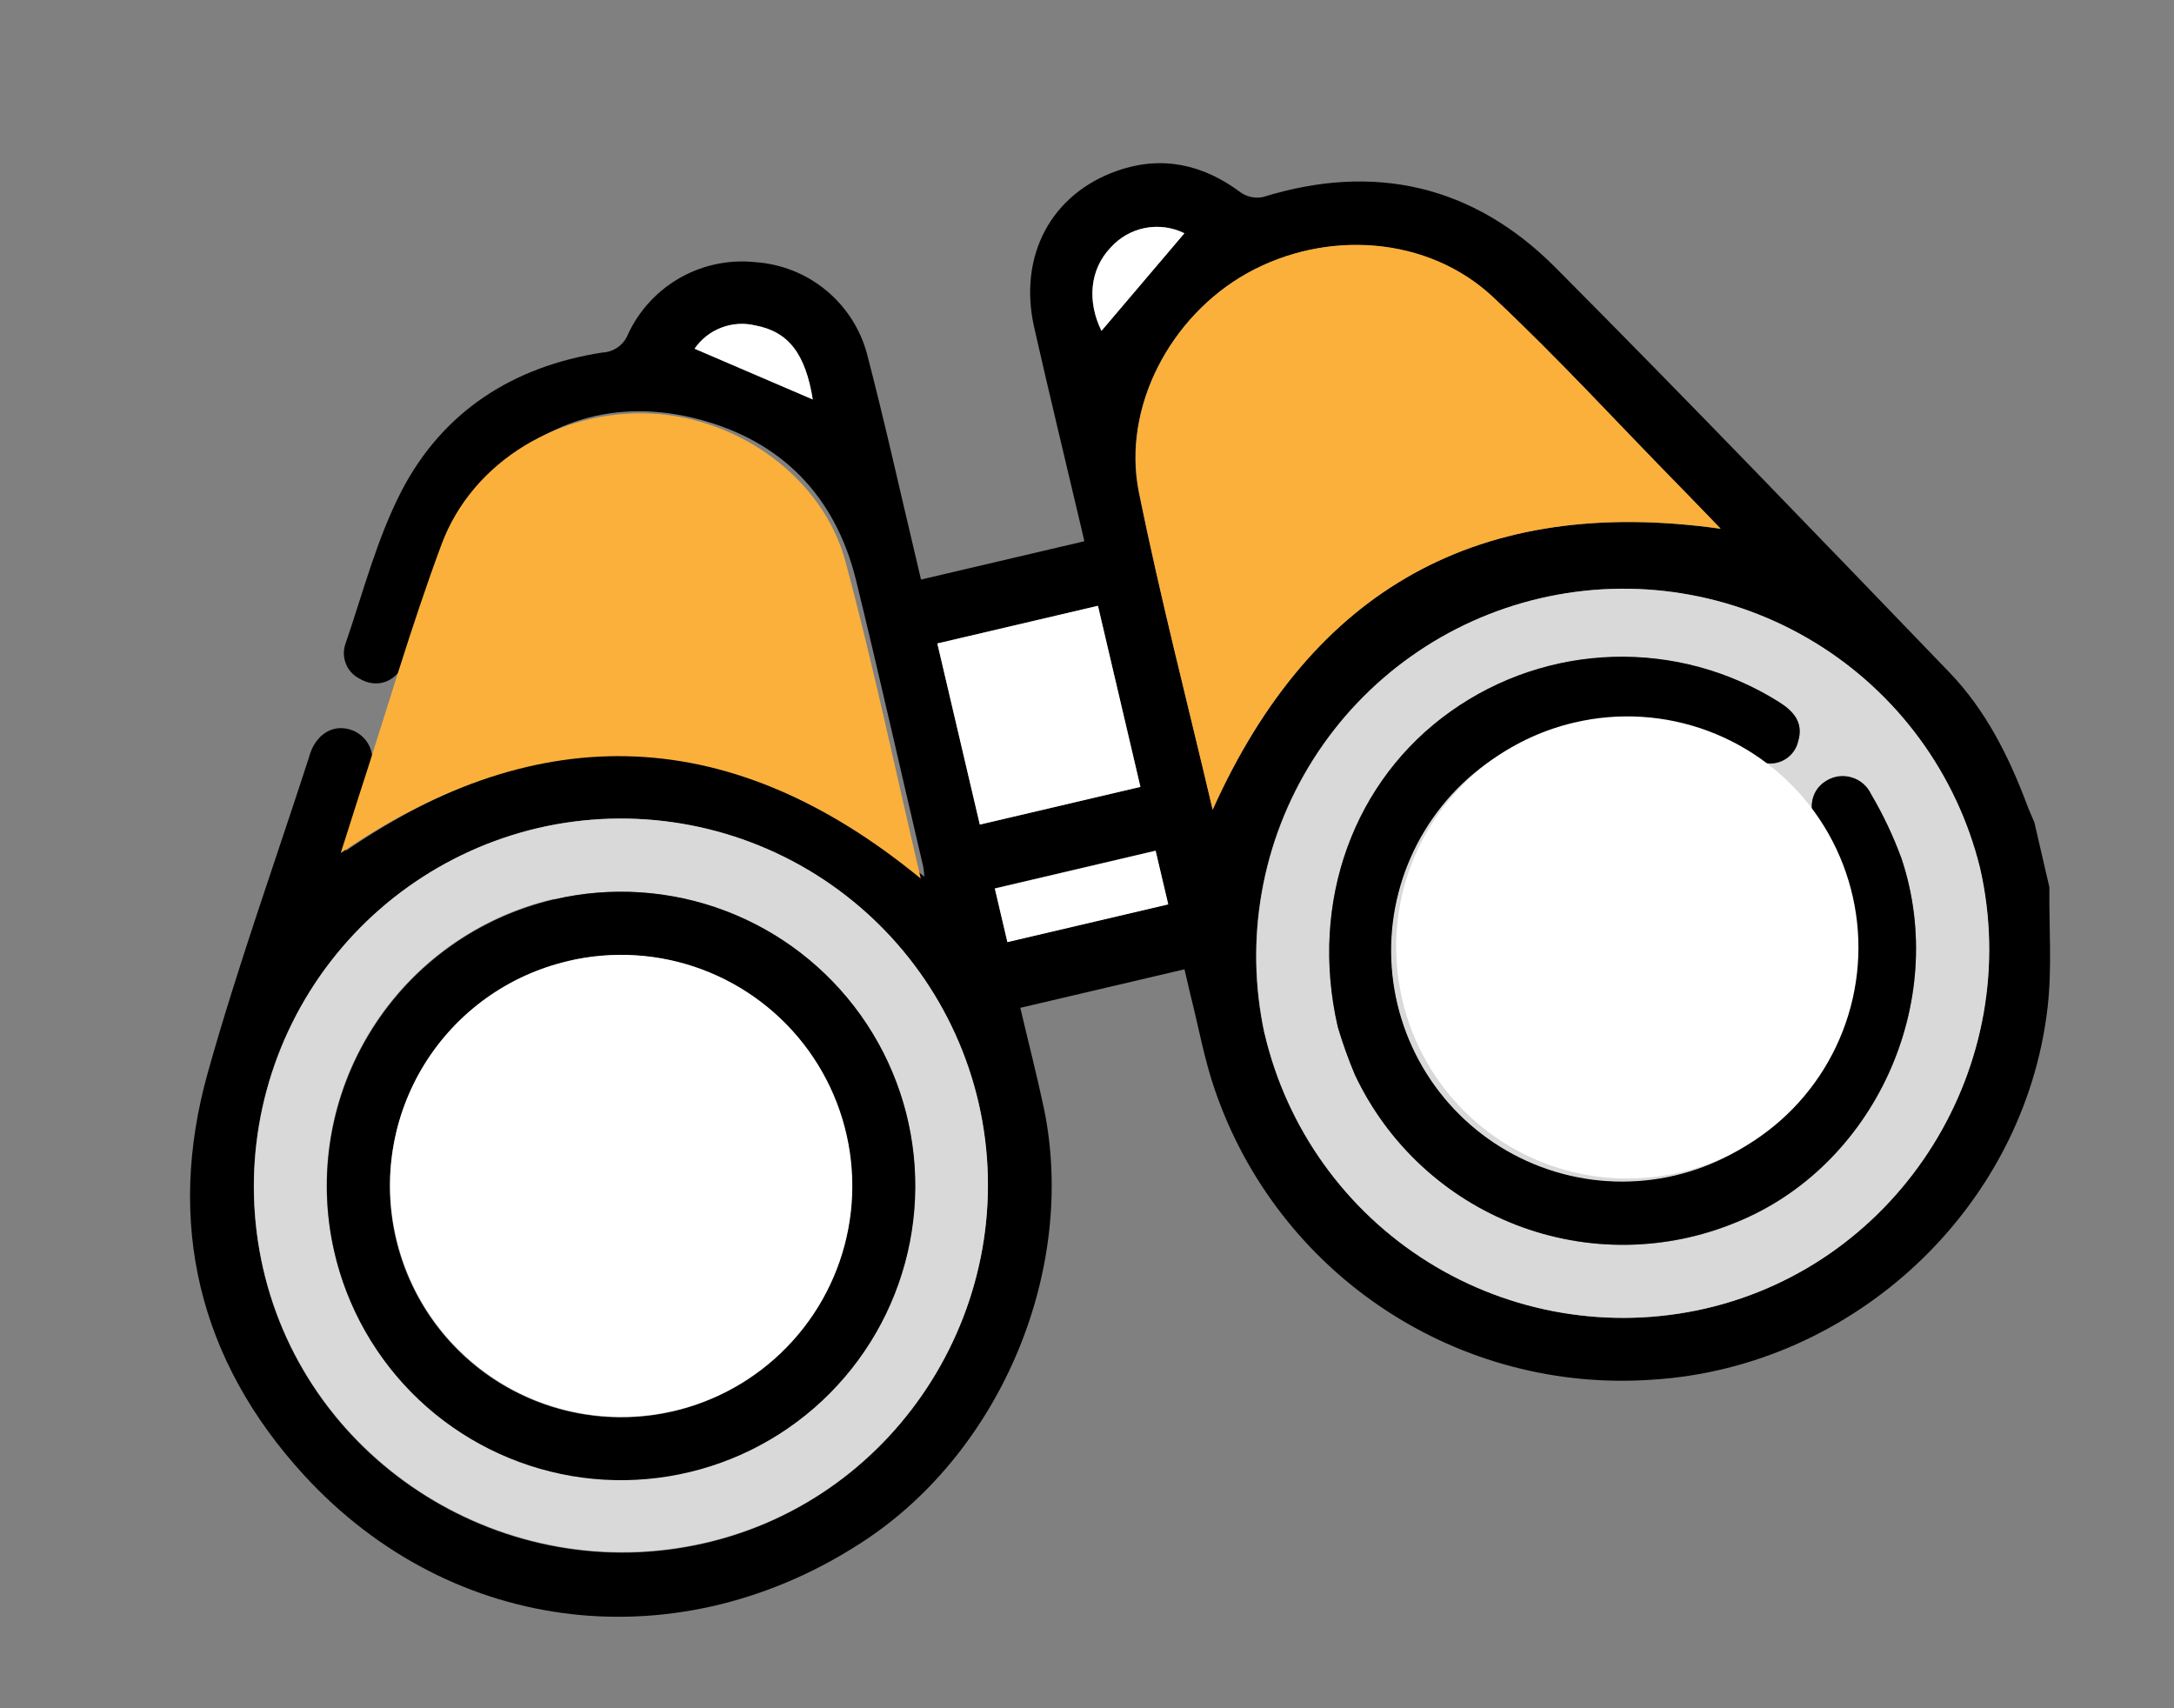
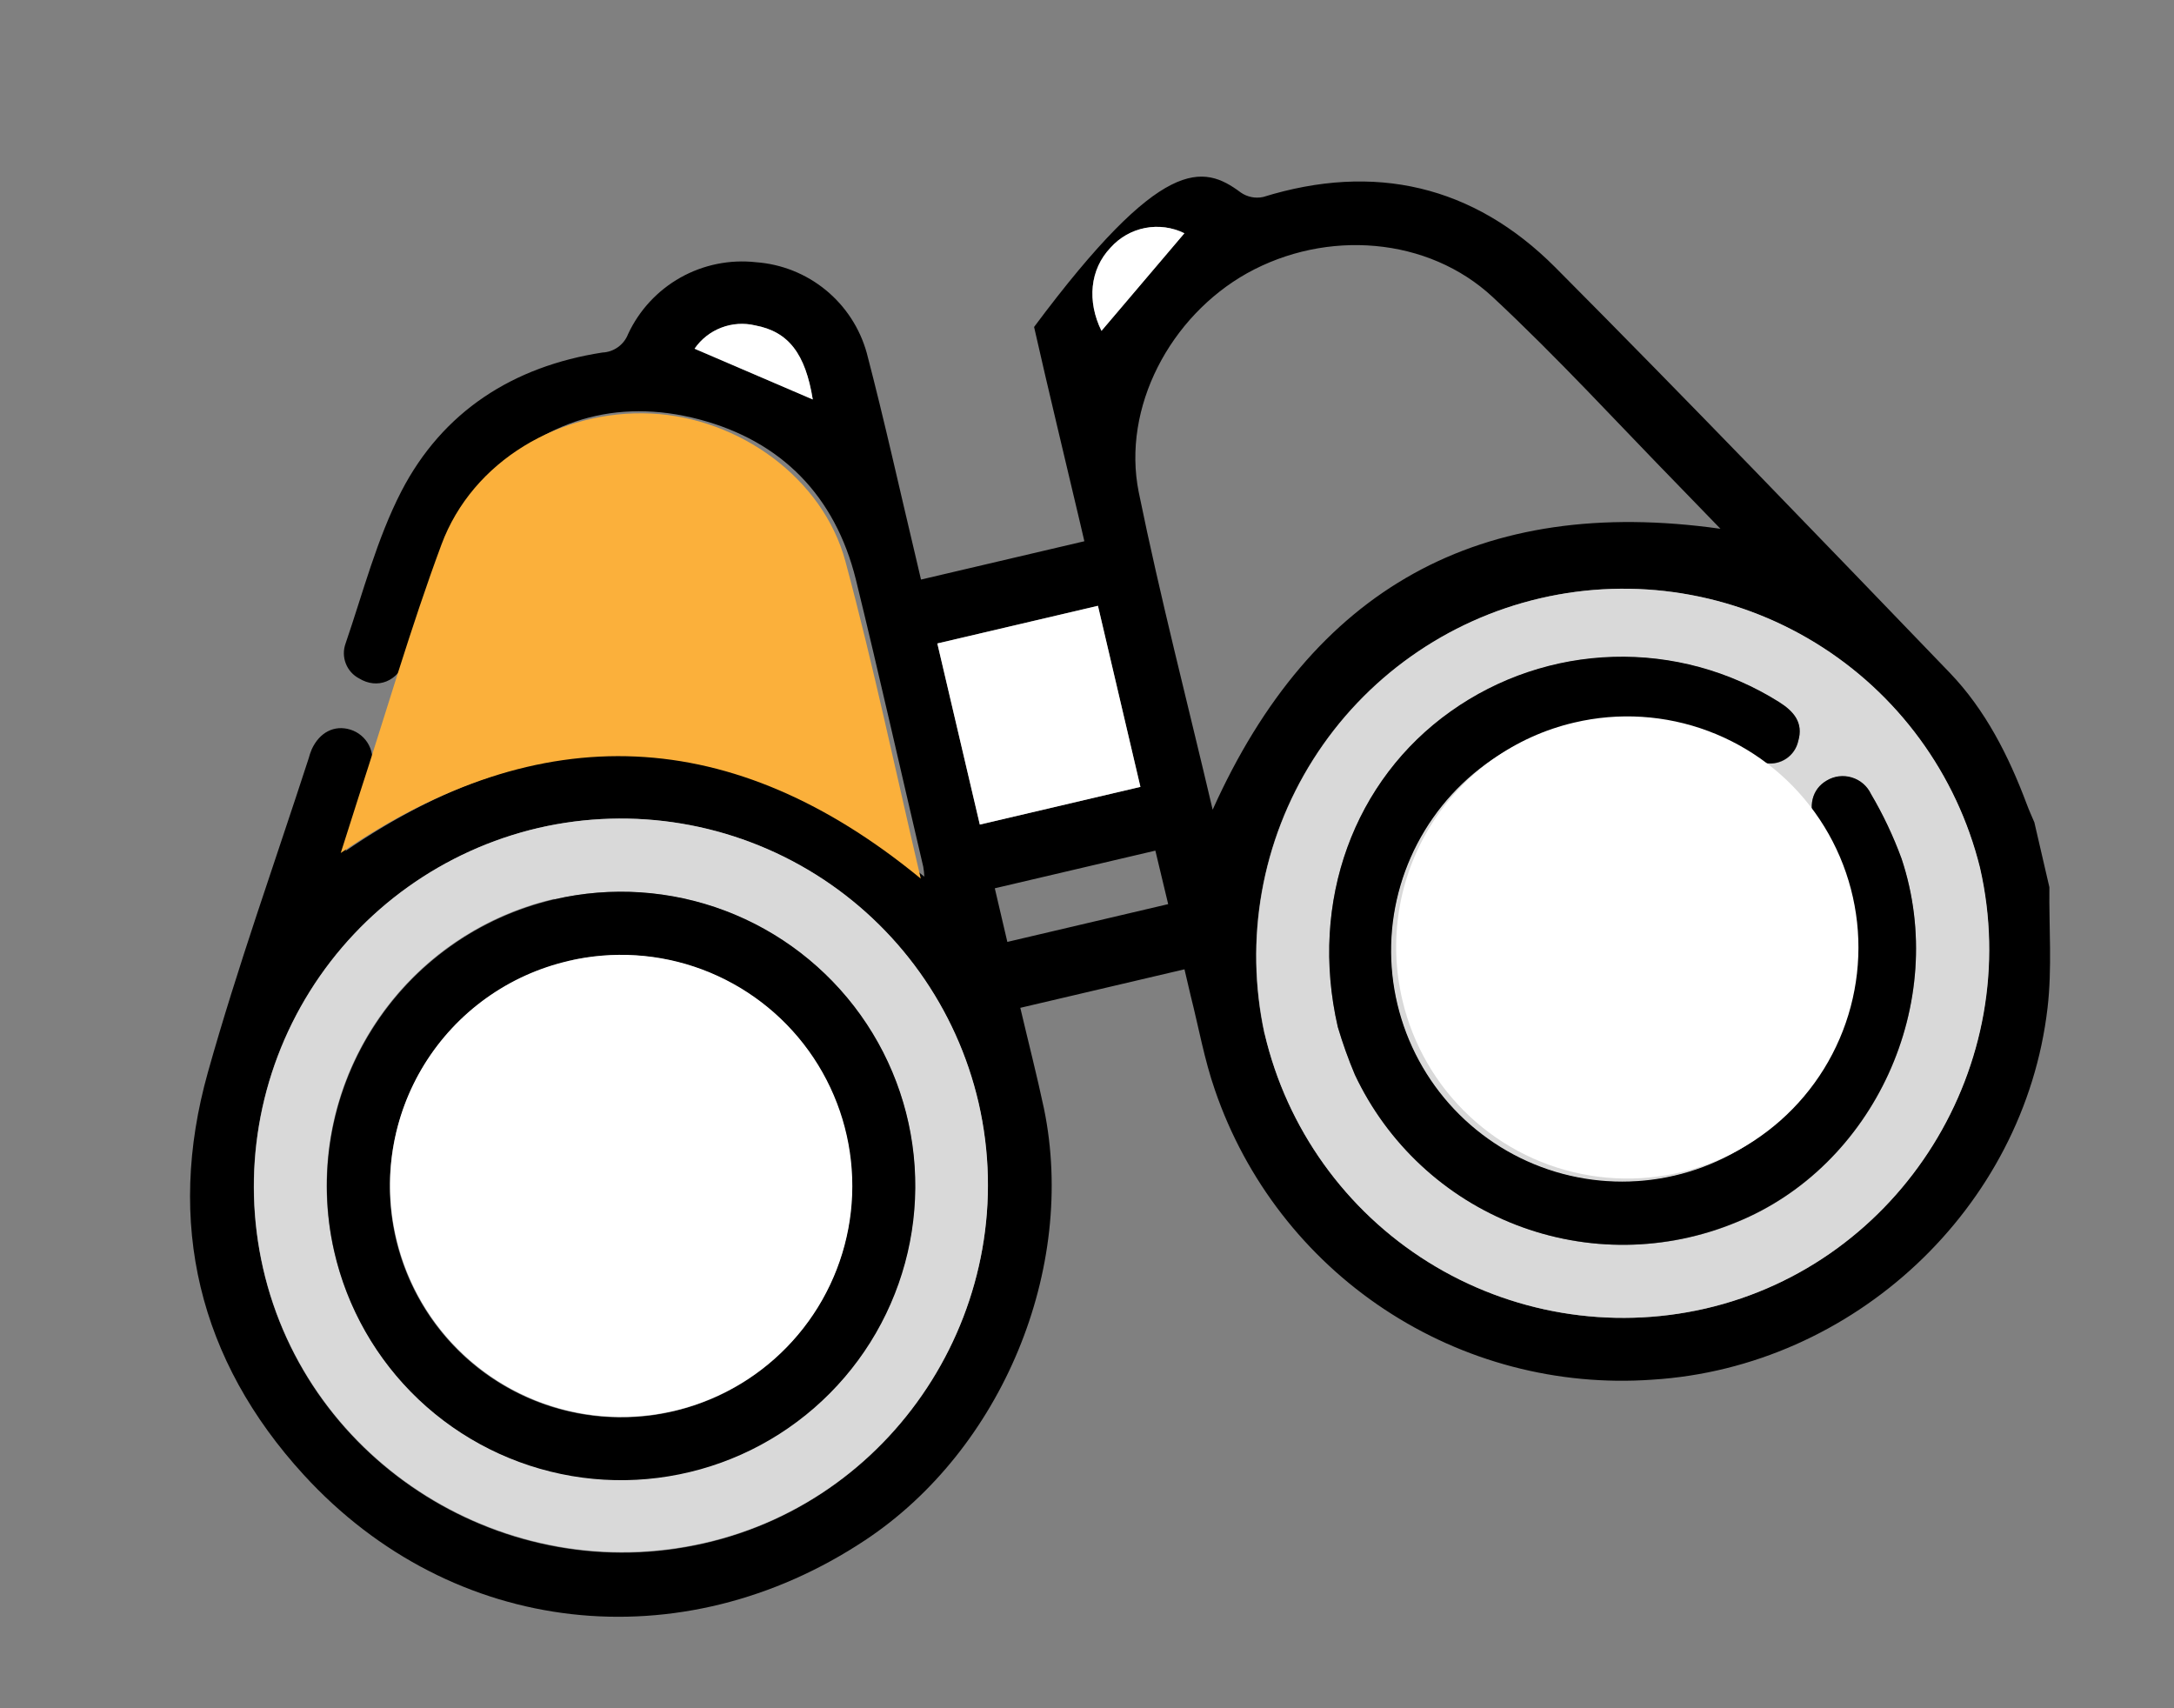
<svg xmlns="http://www.w3.org/2000/svg" width="56" height="44" viewBox="0 0 56 44" fill="none">
  <rect x="0" y="0" width="56" height="44" fill="#808080" stroke="none" />
-   <path d="M52.79 22.852C52.778 23.889 52.863 24.938 52.742 25.965C52.142 31.116 47.75 35.216 42.559 35.537C40.123 35.71 37.698 35.073 35.662 33.725C33.625 32.377 32.091 30.394 31.298 28.084C31.021 27.289 30.877 26.462 30.671 25.65C30.623 25.446 30.571 25.224 30.511 24.967L26.282 25.959C26.488 26.836 26.708 27.692 26.892 28.556C27.741 32.679 25.807 37.336 22.287 39.67C17.561 42.805 11.662 42.178 7.825 37.989C5.12 35.035 4.267 31.499 5.354 27.624C6.119 24.898 7.077 22.227 7.951 19.533C7.972 19.454 7.998 19.376 8.03 19.3C8.232 18.861 8.614 18.666 9.025 18.793C9.128 18.825 9.223 18.877 9.305 18.946C9.387 19.015 9.455 19.099 9.504 19.195C9.553 19.291 9.582 19.395 9.59 19.502C9.598 19.609 9.584 19.717 9.55 19.819C9.355 20.51 9.125 21.209 8.9 21.92C14.049 18.386 18.993 18.618 23.81 22.581C23.806 22.495 23.797 22.41 23.782 22.325C23.203 19.858 22.649 17.386 22.046 14.925C21.511 12.776 20.134 11.363 18.009 10.802C15.883 10.24 13.939 10.814 12.458 12.476C11.916 13.083 11.562 13.885 11.233 14.644C10.903 15.403 10.739 16.207 10.457 16.977C10.254 17.558 9.719 17.761 9.251 17.475C9.094 17.393 8.971 17.256 8.907 17.09C8.843 16.924 8.841 16.741 8.902 16.574C9.353 15.259 9.705 13.888 10.335 12.662C11.403 10.594 13.22 9.436 15.518 9.08C15.663 9.074 15.803 9.025 15.92 8.94C16.038 8.855 16.128 8.738 16.18 8.602C16.467 7.988 16.939 7.48 17.53 7.148C18.121 6.817 18.801 6.679 19.474 6.754C20.133 6.802 20.762 7.053 21.272 7.472C21.783 7.891 22.152 8.458 22.328 9.096C22.785 10.842 23.173 12.608 23.592 14.364C23.634 14.543 23.676 14.725 23.724 14.928L27.932 13.941L27.81 13.419C27.419 11.753 27.014 10.091 26.637 8.422C26.227 6.582 27.08 4.99 28.784 4.397C29.935 3.996 30.991 4.234 31.962 4.959C32.045 5.017 32.139 5.056 32.238 5.076C32.337 5.096 32.438 5.095 32.537 5.074C35.403 4.186 37.954 4.773 40.061 6.885C43.489 10.329 46.853 13.829 50.226 17.331C51.142 18.286 51.74 19.467 52.205 20.707C52.264 20.867 52.335 21.022 52.403 21.181L52.79 22.852ZM32.576 26.627C33.148 29.066 34.662 31.18 36.787 32.506C38.911 33.833 41.475 34.265 43.918 33.708C48.967 32.547 52.159 27.422 50.997 22.35C50.399 19.938 48.877 17.858 46.758 16.559C44.64 15.261 42.096 14.848 39.675 15.41C37.255 15.972 35.153 17.464 33.823 19.563C32.494 21.662 32.044 24.2 32.57 26.628L32.576 26.627ZM31.237 20.856C33.797 15.155 38.122 12.748 44.317 13.62C43.953 13.243 43.606 12.883 43.255 12.524C41.664 10.895 40.125 9.211 38.456 7.656C36.788 6.1 34.172 5.899 32.123 7.038C30.144 8.148 28.894 10.495 29.333 12.679C29.892 15.415 30.592 18.105 31.237 20.856ZM13.868 21.326C11.426 21.895 9.309 23.408 7.979 25.534C6.65 27.66 6.217 30.226 6.775 32.67C7.922 37.715 13.043 40.912 18.128 39.757C23.179 38.611 26.372 33.493 25.207 28.416C24.643 25.973 23.132 23.853 21.006 22.523C18.879 21.194 16.312 20.763 13.868 21.326V21.326ZM29.376 20.268L28.282 15.604L24.145 16.574L25.239 21.239L29.376 20.268ZM29.761 21.91L25.625 22.88L25.948 24.261L30.091 23.288L29.761 21.91ZM20.936 10.289C20.745 9.11 20.311 8.543 19.457 8.384C19.166 8.314 18.86 8.334 18.581 8.441C18.302 8.548 18.061 8.737 17.892 8.984L20.936 10.289ZM30.509 6.008C30.195 5.854 29.84 5.806 29.497 5.872C29.154 5.939 28.842 6.116 28.609 6.376C28.069 6.933 27.999 7.763 28.373 8.522L30.509 6.008Z" fill="black" />
+   <path d="M52.79 22.852C52.778 23.889 52.863 24.938 52.742 25.965C52.142 31.116 47.75 35.216 42.559 35.537C40.123 35.71 37.698 35.073 35.662 33.725C33.625 32.377 32.091 30.394 31.298 28.084C31.021 27.289 30.877 26.462 30.671 25.65C30.623 25.446 30.571 25.224 30.511 24.967L26.282 25.959C26.488 26.836 26.708 27.692 26.892 28.556C27.741 32.679 25.807 37.336 22.287 39.67C17.561 42.805 11.662 42.178 7.825 37.989C5.12 35.035 4.267 31.499 5.354 27.624C6.119 24.898 7.077 22.227 7.951 19.533C7.972 19.454 7.998 19.376 8.03 19.3C8.232 18.861 8.614 18.666 9.025 18.793C9.128 18.825 9.223 18.877 9.305 18.946C9.387 19.015 9.455 19.099 9.504 19.195C9.553 19.291 9.582 19.395 9.59 19.502C9.598 19.609 9.584 19.717 9.55 19.819C9.355 20.51 9.125 21.209 8.9 21.92C14.049 18.386 18.993 18.618 23.81 22.581C23.806 22.495 23.797 22.41 23.782 22.325C23.203 19.858 22.649 17.386 22.046 14.925C21.511 12.776 20.134 11.363 18.009 10.802C15.883 10.24 13.939 10.814 12.458 12.476C11.916 13.083 11.562 13.885 11.233 14.644C10.903 15.403 10.739 16.207 10.457 16.977C10.254 17.558 9.719 17.761 9.251 17.475C9.094 17.393 8.971 17.256 8.907 17.09C8.843 16.924 8.841 16.741 8.902 16.574C9.353 15.259 9.705 13.888 10.335 12.662C11.403 10.594 13.22 9.436 15.518 9.08C15.663 9.074 15.803 9.025 15.92 8.94C16.038 8.855 16.128 8.738 16.18 8.602C16.467 7.988 16.939 7.48 17.53 7.148C18.121 6.817 18.801 6.679 19.474 6.754C20.133 6.802 20.762 7.053 21.272 7.472C21.783 7.891 22.152 8.458 22.328 9.096C22.785 10.842 23.173 12.608 23.592 14.364C23.634 14.543 23.676 14.725 23.724 14.928L27.932 13.941L27.81 13.419C27.419 11.753 27.014 10.091 26.637 8.422C29.935 3.996 30.991 4.234 31.962 4.959C32.045 5.017 32.139 5.056 32.238 5.076C32.337 5.096 32.438 5.095 32.537 5.074C35.403 4.186 37.954 4.773 40.061 6.885C43.489 10.329 46.853 13.829 50.226 17.331C51.142 18.286 51.74 19.467 52.205 20.707C52.264 20.867 52.335 21.022 52.403 21.181L52.79 22.852ZM32.576 26.627C33.148 29.066 34.662 31.18 36.787 32.506C38.911 33.833 41.475 34.265 43.918 33.708C48.967 32.547 52.159 27.422 50.997 22.35C50.399 19.938 48.877 17.858 46.758 16.559C44.64 15.261 42.096 14.848 39.675 15.41C37.255 15.972 35.153 17.464 33.823 19.563C32.494 21.662 32.044 24.2 32.57 26.628L32.576 26.627ZM31.237 20.856C33.797 15.155 38.122 12.748 44.317 13.62C43.953 13.243 43.606 12.883 43.255 12.524C41.664 10.895 40.125 9.211 38.456 7.656C36.788 6.1 34.172 5.899 32.123 7.038C30.144 8.148 28.894 10.495 29.333 12.679C29.892 15.415 30.592 18.105 31.237 20.856ZM13.868 21.326C11.426 21.895 9.309 23.408 7.979 25.534C6.65 27.66 6.217 30.226 6.775 32.67C7.922 37.715 13.043 40.912 18.128 39.757C23.179 38.611 26.372 33.493 25.207 28.416C24.643 25.973 23.132 23.853 21.006 22.523C18.879 21.194 16.312 20.763 13.868 21.326V21.326ZM29.376 20.268L28.282 15.604L24.145 16.574L25.239 21.239L29.376 20.268ZM29.761 21.91L25.625 22.88L25.948 24.261L30.091 23.288L29.761 21.91ZM20.936 10.289C20.745 9.11 20.311 8.543 19.457 8.384C19.166 8.314 18.86 8.334 18.581 8.441C18.302 8.548 18.061 8.737 17.892 8.984L20.936 10.289ZM30.509 6.008C30.195 5.854 29.84 5.806 29.497 5.872C29.154 5.939 28.842 6.116 28.609 6.376C28.069 6.933 27.999 7.763 28.373 8.522L30.509 6.008Z" fill="black" />
  <path d="M32.576 26.627C32.05 24.198 32.5 21.66 33.83 19.561C35.159 17.462 37.261 15.97 39.681 15.409C42.102 14.847 44.646 15.259 46.764 16.558C48.883 17.856 50.405 19.936 51.003 22.348C52.165 27.421 48.973 32.545 43.924 33.706C41.481 34.265 38.916 33.834 36.789 32.508C34.663 31.181 33.148 29.067 32.576 26.627ZM34.46 26.451C34.586 26.87 34.736 27.281 34.908 27.682C35.743 29.456 37.228 30.841 39.056 31.549C40.884 32.258 42.914 32.236 44.726 31.487C48.262 30.057 50.224 25.848 48.981 22.121C48.77 21.543 48.505 20.985 48.192 20.454C48.144 20.353 48.075 20.263 47.99 20.19C47.905 20.117 47.806 20.063 47.699 20.031C47.592 19.998 47.479 19.989 47.368 20.003C47.257 20.016 47.149 20.053 47.053 20.111C46.674 20.329 46.565 20.78 46.773 21.237C46.864 21.384 46.946 21.538 47.017 21.696C47.256 22.477 47.596 23.249 47.687 24.047C47.942 26.353 46.65 28.648 44.58 29.745C43.661 30.234 42.63 30.474 41.59 30.441C40.55 30.408 39.537 30.103 38.651 29.556C37.766 29.009 37.039 28.24 36.544 27.325C36.049 26.409 35.802 25.38 35.828 24.34C35.854 23.3 36.153 22.284 36.694 21.395C37.235 20.506 37.999 19.775 38.911 19.273C39.823 18.772 40.851 18.518 41.891 18.538C42.932 18.557 43.949 18.849 44.842 19.384C45.037 19.521 45.258 19.615 45.492 19.662C45.675 19.69 45.863 19.647 46.016 19.542C46.169 19.438 46.278 19.279 46.319 19.098C46.462 18.617 46.202 18.325 45.821 18.085C44.546 17.285 43.062 16.881 41.556 16.925C40.051 16.968 38.593 17.458 37.367 18.331C34.891 20.082 33.715 23.204 34.46 26.451Z" fill="#D9D9D9" />
-   <path d="M31.237 20.856C30.592 18.105 29.889 15.405 29.341 12.677C28.902 10.493 30.15 8.14 32.131 7.036C34.178 5.897 36.792 6.084 38.464 7.654C40.136 9.223 41.664 10.895 43.264 12.523C43.614 12.881 43.961 13.241 44.325 13.618C38.122 12.748 33.797 15.155 31.237 20.856Z" fill="#FBB03B" />
  <path d="M23.718 22.631C23.073 19.881 22.501 17.15 21.778 14.463C21.2 12.312 19.035 10.759 16.771 10.652C14.431 10.542 12.172 11.873 11.373 14.022C10.574 16.171 9.949 18.348 9.24 20.517C9.086 20.995 8.935 21.471 8.777 21.971C13.946 18.432 18.89 18.664 23.718 22.631Z" fill="#FBB03B" />
  <path d="M13.868 21.326C16.31 20.762 18.876 21.191 21.003 22.518C23.129 23.845 24.642 25.962 25.208 28.403C26.376 33.487 23.182 38.606 18.129 39.744C13.044 40.898 7.923 37.701 6.776 32.657C6.222 30.215 6.657 27.652 7.986 25.529C9.314 23.407 11.429 21.896 13.868 21.326V21.326ZM14.279 23.151C12.819 23.489 11.492 24.254 10.466 25.347C9.44 26.44 8.761 27.812 8.515 29.291C8.27 30.77 8.468 32.288 9.085 33.654C9.703 35.021 10.711 36.173 11.984 36.966C13.256 37.758 14.735 38.156 16.233 38.108C17.731 38.061 19.182 37.57 20.401 36.698C21.62 35.826 22.553 34.611 23.083 33.209C23.612 31.806 23.713 30.279 23.374 28.818C22.914 26.865 21.699 25.174 19.995 24.114C18.291 23.055 16.237 22.714 14.282 23.165L14.279 23.151Z" fill="#D9D9D9" />
  <path d="M29.376 20.268L25.239 21.239L24.145 16.574L28.282 15.604L29.376 20.268Z" fill="white" />
-   <path d="M29.769 21.914L30.093 23.295L25.95 24.267L25.626 22.887L29.769 21.914Z" fill="white" />
  <path d="M20.936 10.289L17.891 8.981C18.061 8.735 18.301 8.546 18.581 8.439C18.86 8.332 19.165 8.312 19.456 8.382C20.311 8.543 20.746 9.11 20.936 10.289Z" fill="white" />
  <path d="M30.509 6.008L28.373 8.522C27.999 7.762 28.071 6.941 28.61 6.376C28.842 6.116 29.154 5.939 29.497 5.872C29.84 5.806 30.195 5.853 30.509 6.008Z" fill="white" />
  <path d="M34.46 26.451C33.715 23.203 34.891 20.082 37.367 18.324C38.594 17.451 40.052 16.962 41.557 16.918C43.062 16.874 44.546 17.278 45.821 18.078C46.203 18.318 46.462 18.61 46.319 19.091C46.278 19.272 46.17 19.431 46.017 19.535C45.863 19.64 45.676 19.683 45.492 19.655C45.259 19.608 45.037 19.514 44.842 19.377C43.95 18.843 42.933 18.552 41.893 18.533C40.853 18.514 39.827 18.768 38.916 19.269C38.004 19.771 37.24 20.502 36.7 21.39C36.16 22.279 35.861 23.294 35.835 24.333C35.809 25.373 36.055 26.401 36.55 27.316C37.045 28.231 37.771 29 38.656 29.547C39.54 30.093 40.553 30.399 41.592 30.432C42.632 30.466 43.662 30.227 44.58 29.738C46.65 28.641 47.944 26.355 47.687 24.04C47.599 23.241 47.256 22.47 47.017 21.689C46.946 21.531 46.865 21.378 46.774 21.23C46.562 20.774 46.677 20.321 47.054 20.104C47.15 20.046 47.257 20.009 47.368 19.995C47.479 19.982 47.592 19.991 47.699 20.024C47.806 20.056 47.906 20.11 47.991 20.183C48.076 20.256 48.145 20.346 48.193 20.447C48.506 20.978 48.77 21.536 48.982 22.114C50.222 25.841 48.263 30.05 44.727 31.48C42.914 32.232 40.883 32.257 39.053 31.55C37.223 30.843 35.736 29.458 34.9 27.684C34.73 27.281 34.584 26.87 34.46 26.451V26.451Z" fill="black" />
  <path d="M14.282 23.165C15.744 22.825 17.274 22.927 18.678 23.457C20.082 23.988 21.297 24.924 22.169 26.145C23.041 27.367 23.53 28.821 23.574 30.321C23.619 31.821 23.217 33.301 22.42 34.573C21.623 35.844 20.466 36.851 19.096 37.464C17.726 38.077 16.204 38.27 14.725 38.018C13.245 37.765 11.874 37.079 10.784 36.047C9.695 35.014 8.937 33.681 8.606 32.217C8.166 30.264 8.515 28.217 9.579 26.521C10.642 24.825 12.333 23.619 14.282 23.165V23.165ZM14.629 24.763C13.483 25.033 12.442 25.637 11.639 26.499C10.836 27.36 10.307 28.441 10.118 29.603C9.929 30.766 10.09 31.958 10.579 33.029C11.069 34.101 11.865 35.003 12.867 35.621C13.869 36.24 15.032 36.547 16.209 36.505C17.386 36.462 18.524 36.071 19.479 35.381C20.433 34.691 21.162 33.733 21.572 32.629C21.982 31.525 22.056 30.325 21.783 29.179C21.419 27.646 20.463 26.32 19.124 25.49C17.785 24.661 16.172 24.396 14.637 24.753L14.629 24.763Z" fill="black" />
  <path d="M14.637 24.753C15.783 24.483 16.983 24.558 18.086 24.97C19.189 25.383 20.145 26.112 20.833 27.067C21.521 28.023 21.91 29.161 21.951 30.337C21.993 31.514 21.684 32.676 21.065 33.677C20.445 34.678 19.543 35.473 18.472 35.961C17.401 36.45 16.209 36.609 15.047 36.42C13.885 36.231 12.805 35.701 11.944 34.898C11.083 34.096 10.48 33.055 10.21 31.91C10.028 31.149 9.998 30.36 10.123 29.587C10.247 28.815 10.523 28.075 10.934 27.41C11.346 26.745 11.885 26.167 12.521 25.711C13.156 25.255 13.876 24.93 14.637 24.753V24.753Z" fill="white" />
  <path d="M40.554 18.611C41.7 18.341 42.9 18.417 44.002 18.829C45.105 19.241 46.061 19.971 46.749 20.926C47.437 21.881 47.826 23.019 47.868 24.195C47.909 25.372 47.6 26.534 46.981 27.535C46.361 28.537 45.459 29.331 44.388 29.82C43.317 30.308 42.125 30.468 40.963 30.279C39.801 30.089 38.721 29.56 37.86 28.757C36.999 27.954 36.396 26.914 36.126 25.768C35.944 25.007 35.915 24.218 36.039 23.446C36.163 22.673 36.439 21.933 36.851 21.268C37.262 20.603 37.801 20.026 38.437 19.57C39.072 19.114 39.792 18.788 40.554 18.611V18.611Z" fill="white" />
</svg>